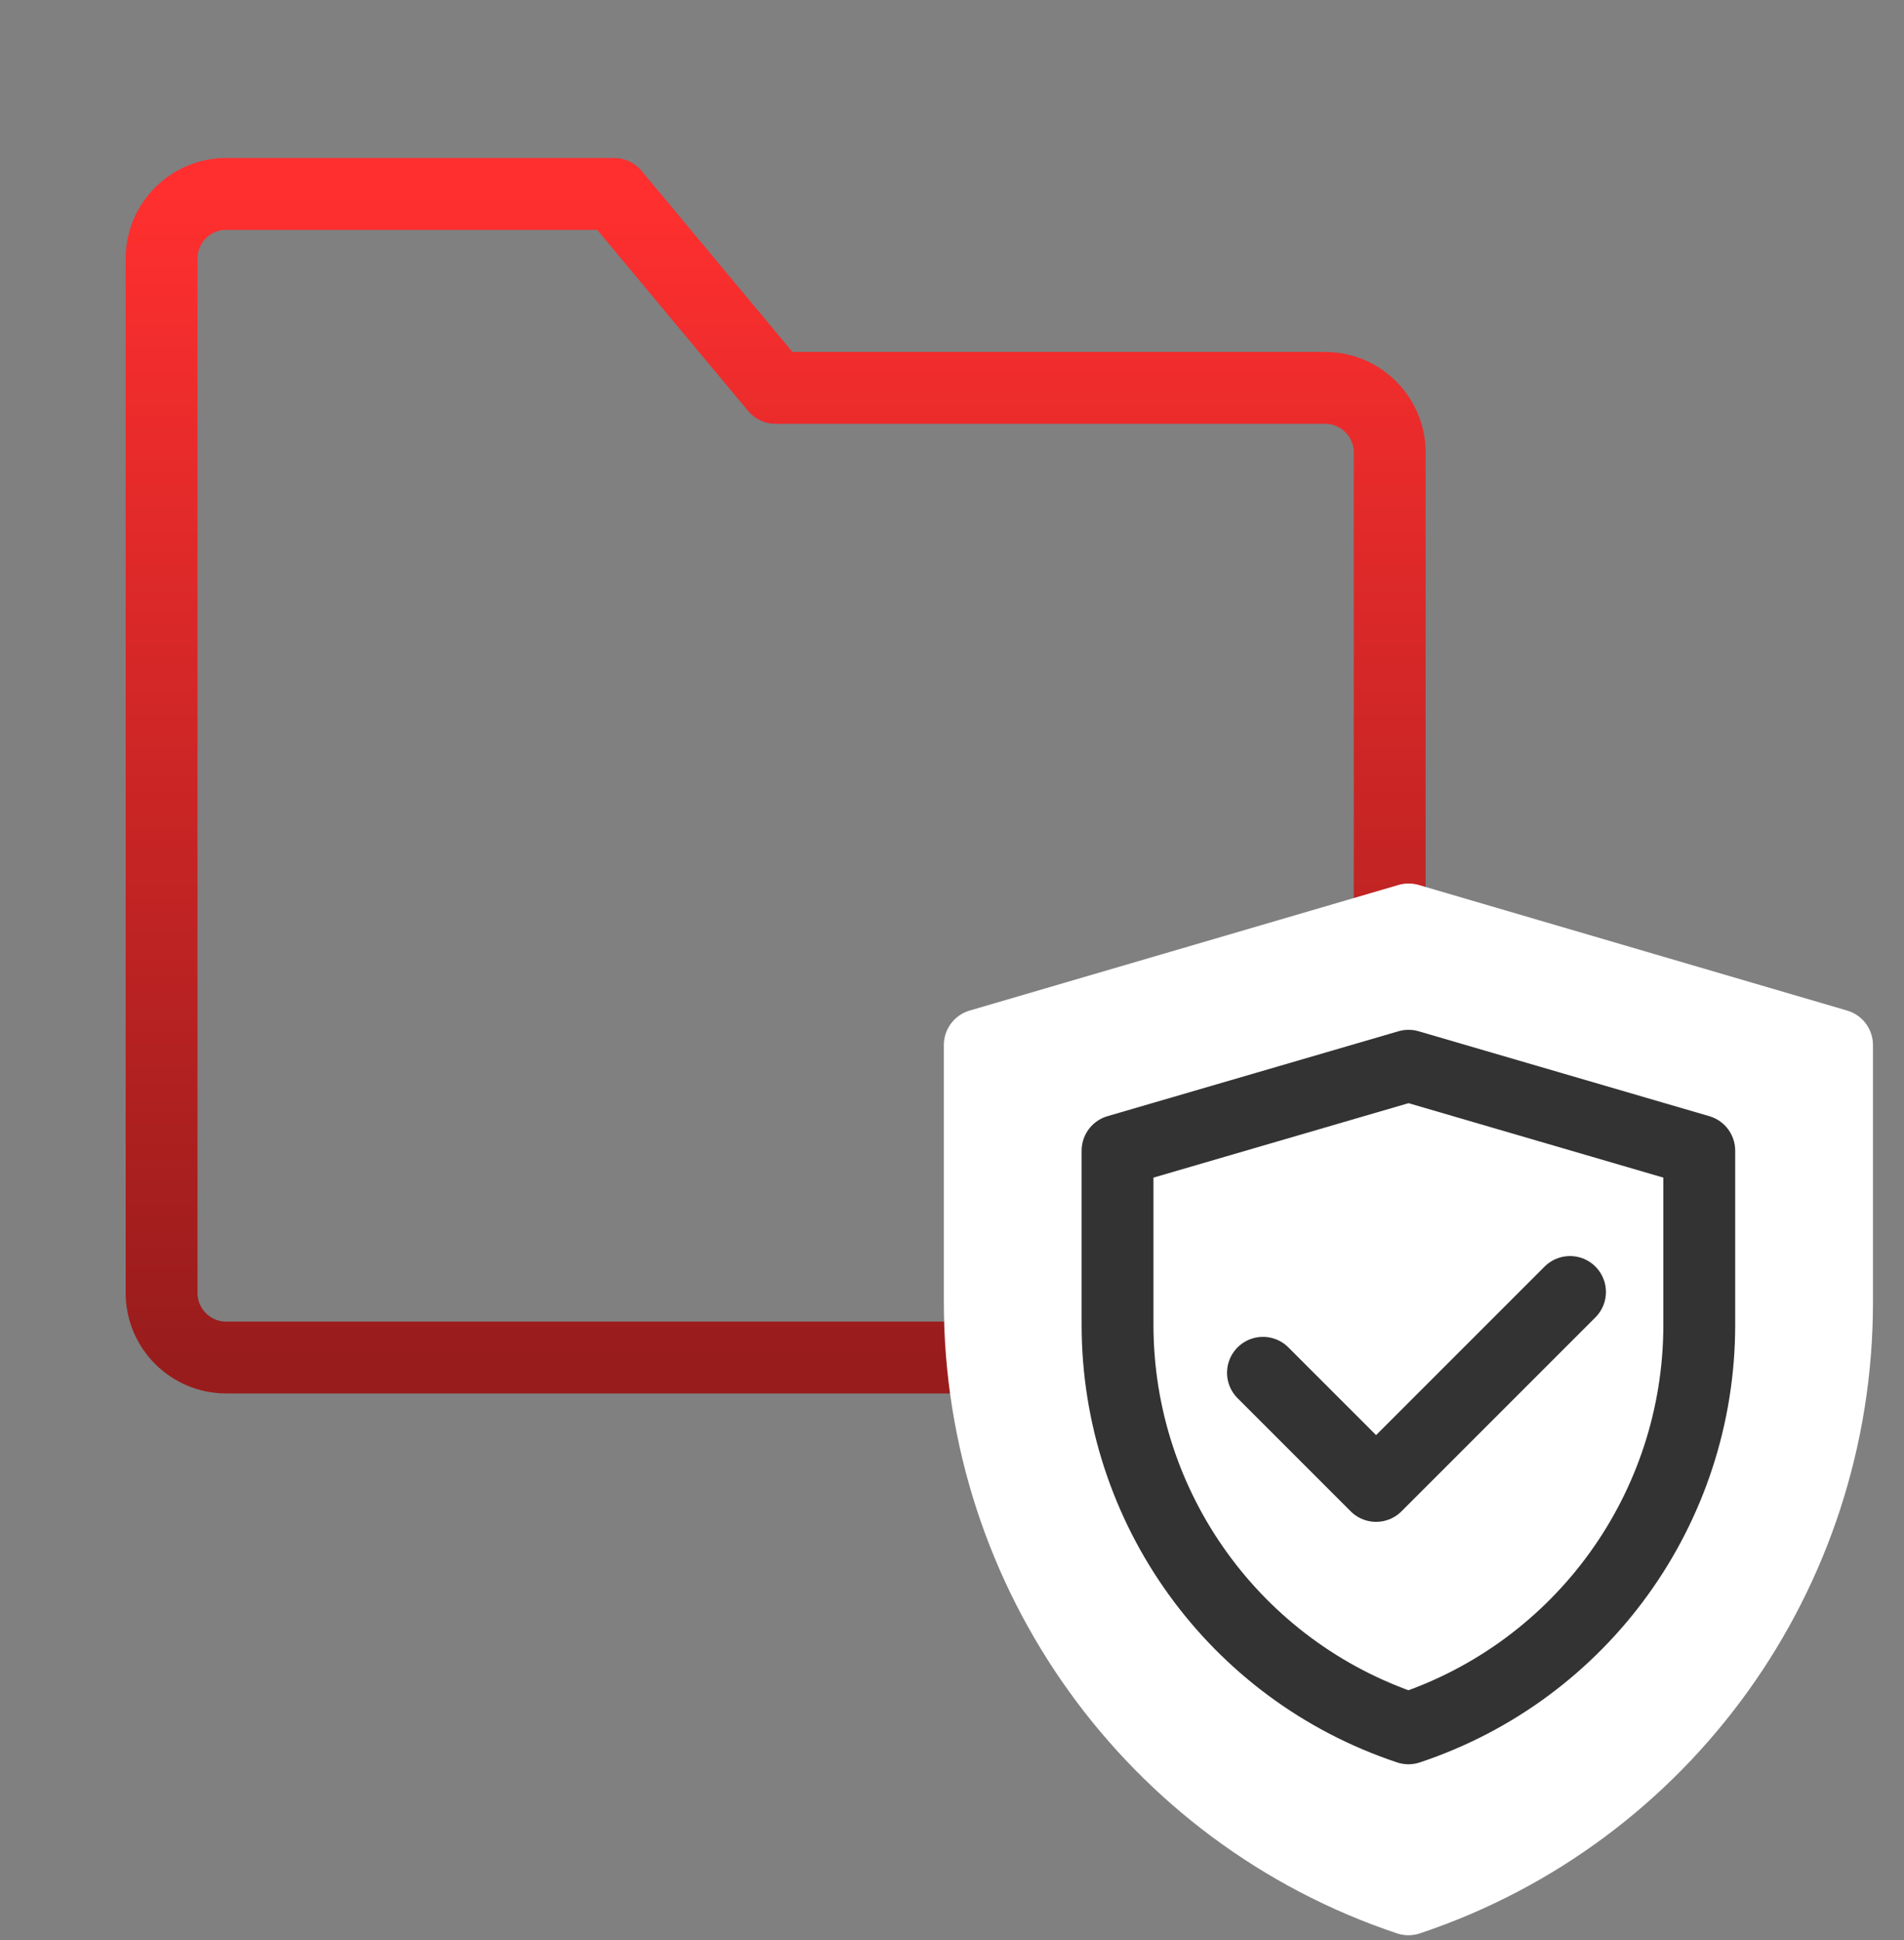
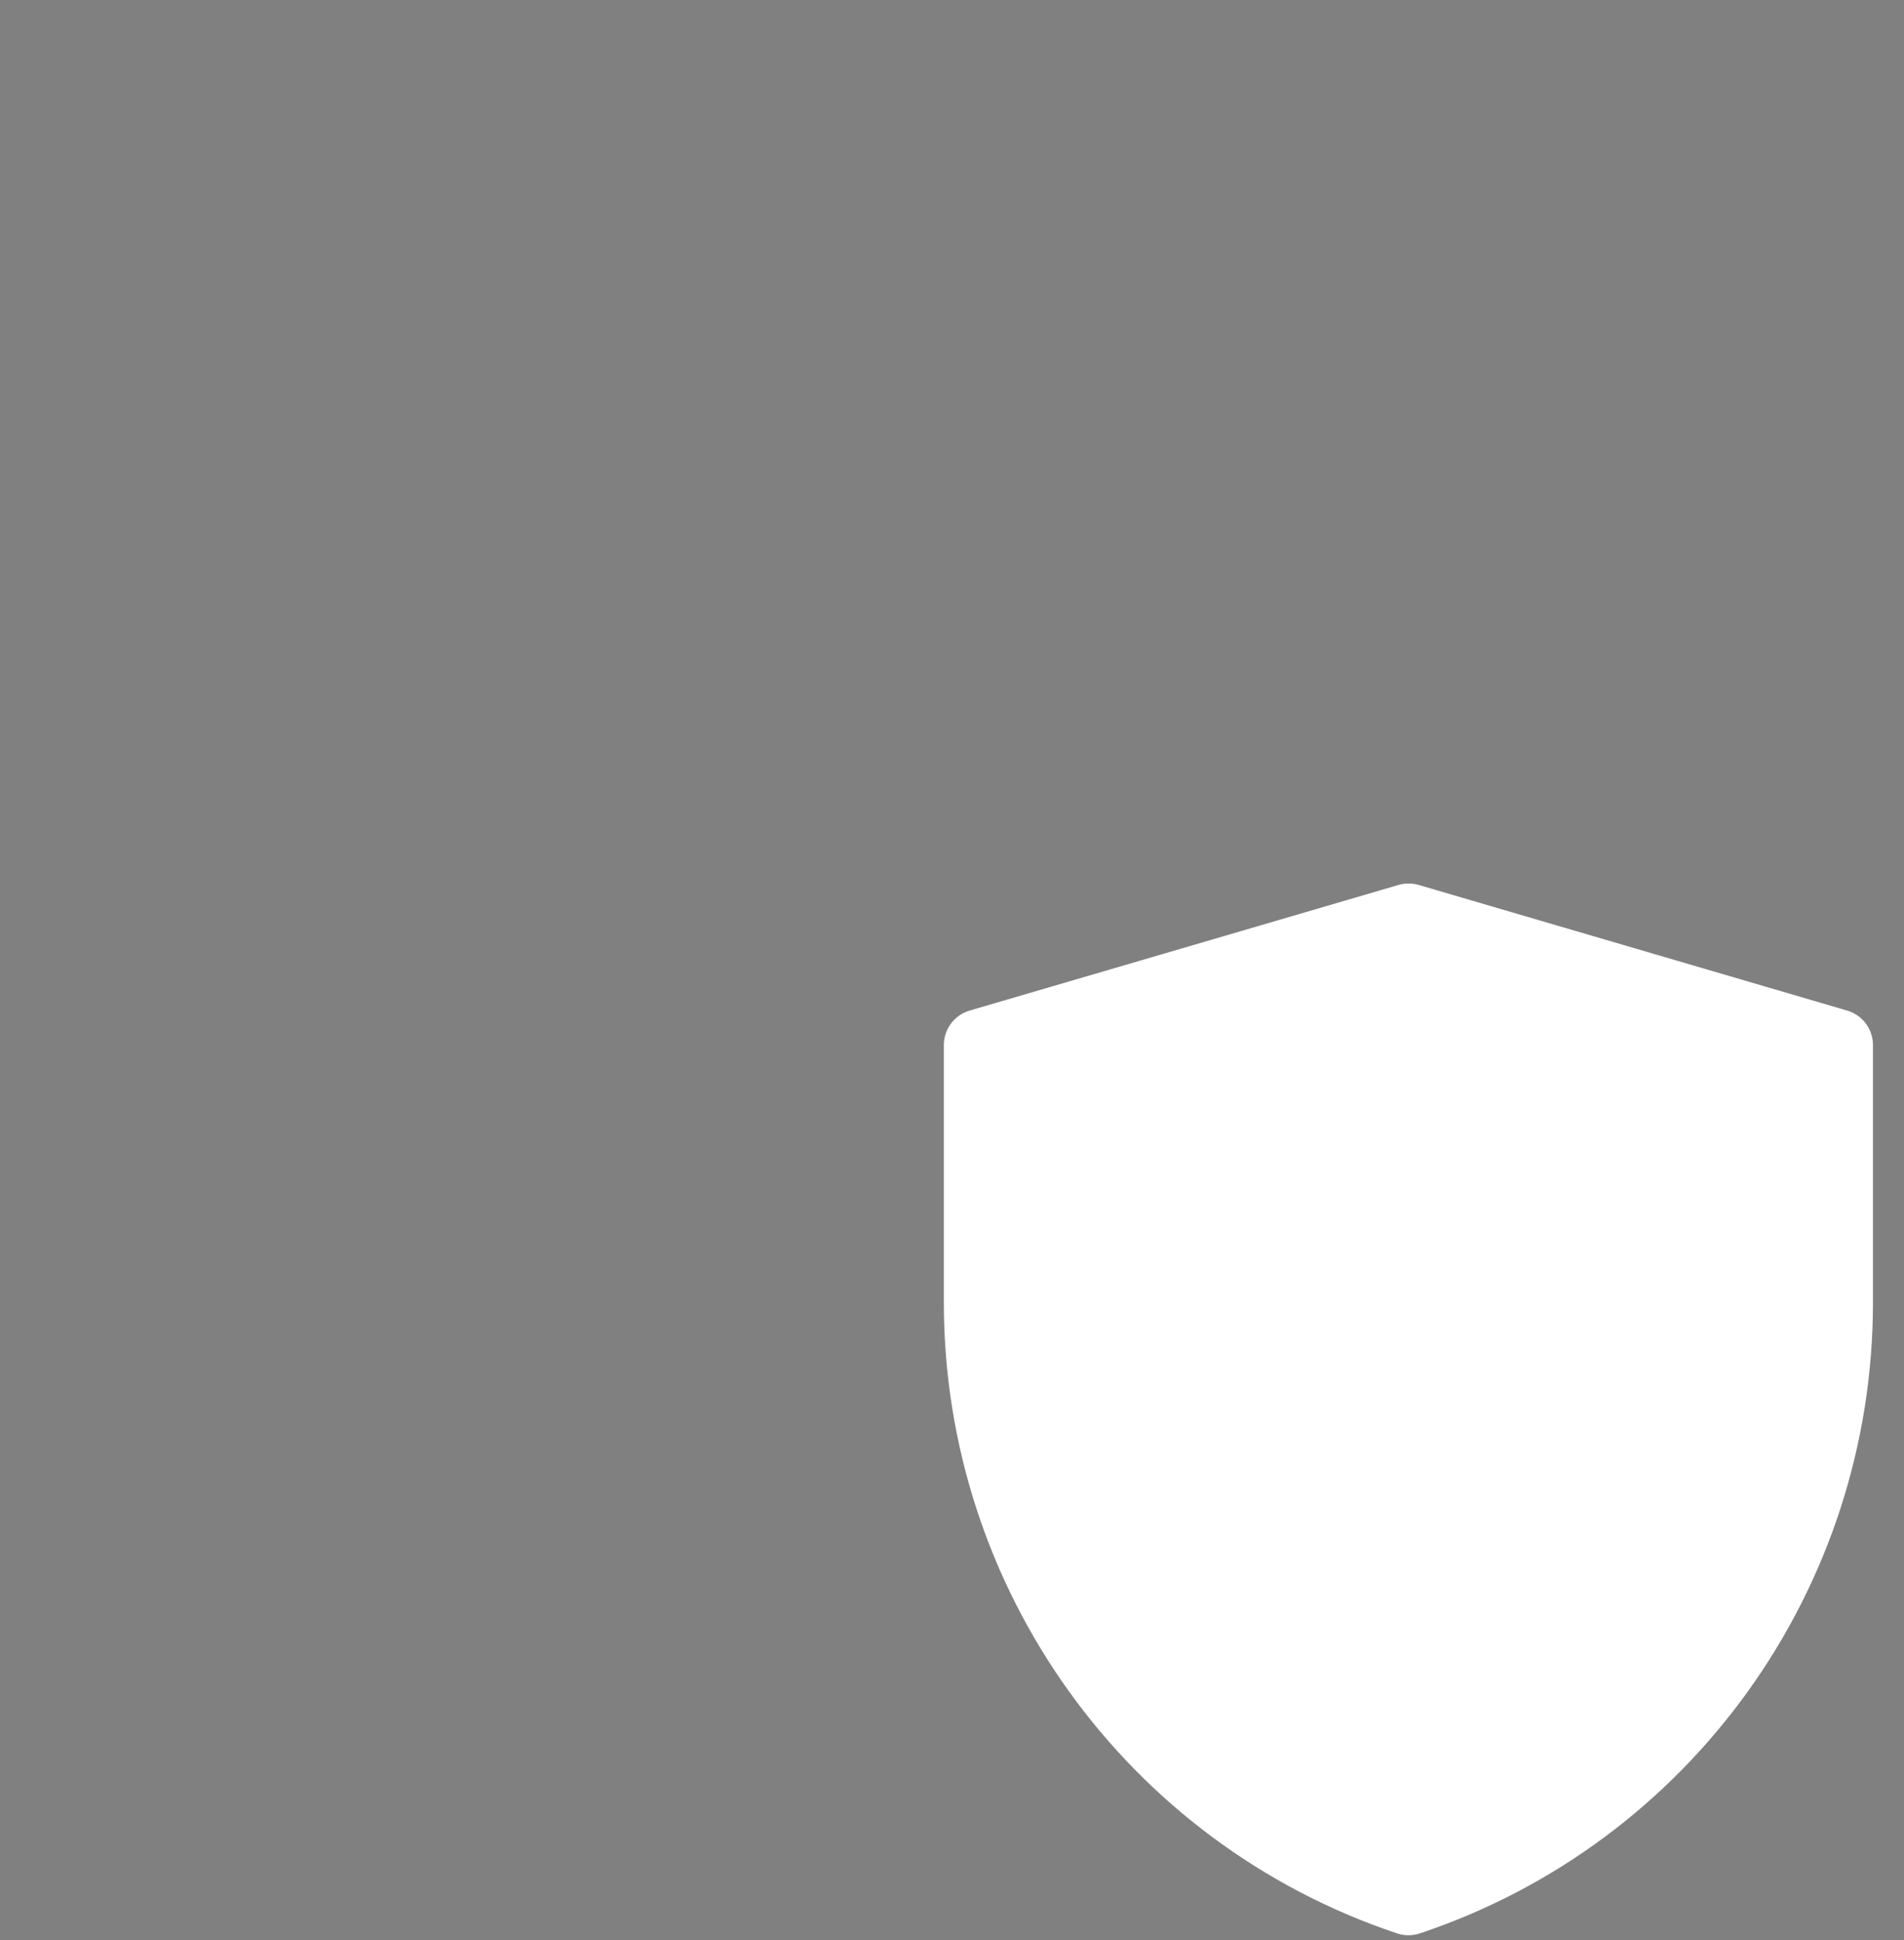
<svg xmlns="http://www.w3.org/2000/svg" width="53" height="54" viewBox="0 0 53 54" fill="none">
  <rect x="0" y="0" width="53" height="54" fill="#808080" stroke="none" />
-   <path d="M4.498 7.197C4.498 6.203 5.304 5.398 6.297 5.398H17.093L21.591 10.796H36.885C37.878 10.796 38.684 11.601 38.684 12.595V35.985C38.684 36.979 37.878 37.784 36.885 37.784H6.297C5.304 37.784 4.498 36.979 4.498 35.985V7.197Z" stroke="url(#paint0_linear_3_62)" stroke-width="2" stroke-linejoin="round" />
  <path d="M27.273 29.087L39.21 25.591L51.136 29.087V36.256C51.136 43.792 46.331 50.482 39.206 52.864C32.08 50.482 27.273 43.79 27.273 36.253V29.087Z" fill="white" stroke="white" stroke-width="2" stroke-linejoin="round" />
-   <path d="M31.108 32.027L39.208 29.663L47.301 32.027V36.875C47.301 41.971 44.04 46.495 39.206 48.105C34.37 46.495 31.108 41.97 31.108 36.873V32.027Z" stroke="#333333" stroke-width="2" stroke-linejoin="round" />
-   <path d="M35.156 38.209L38.305 41.358L43.703 35.96" stroke="#333333" stroke-width="2" stroke-linecap="round" stroke-linejoin="round" />
  <defs>
    <linearGradient id="paint0_linear_3_62" x1="21.591" y1="5.398" x2="21.591" y2="37.784" gradientUnits="userSpaceOnUse">
      <stop stop-color="#FF2F2F" />
      <stop offset="1" stop-color="#991C1C" />
    </linearGradient>
  </defs>
</svg>